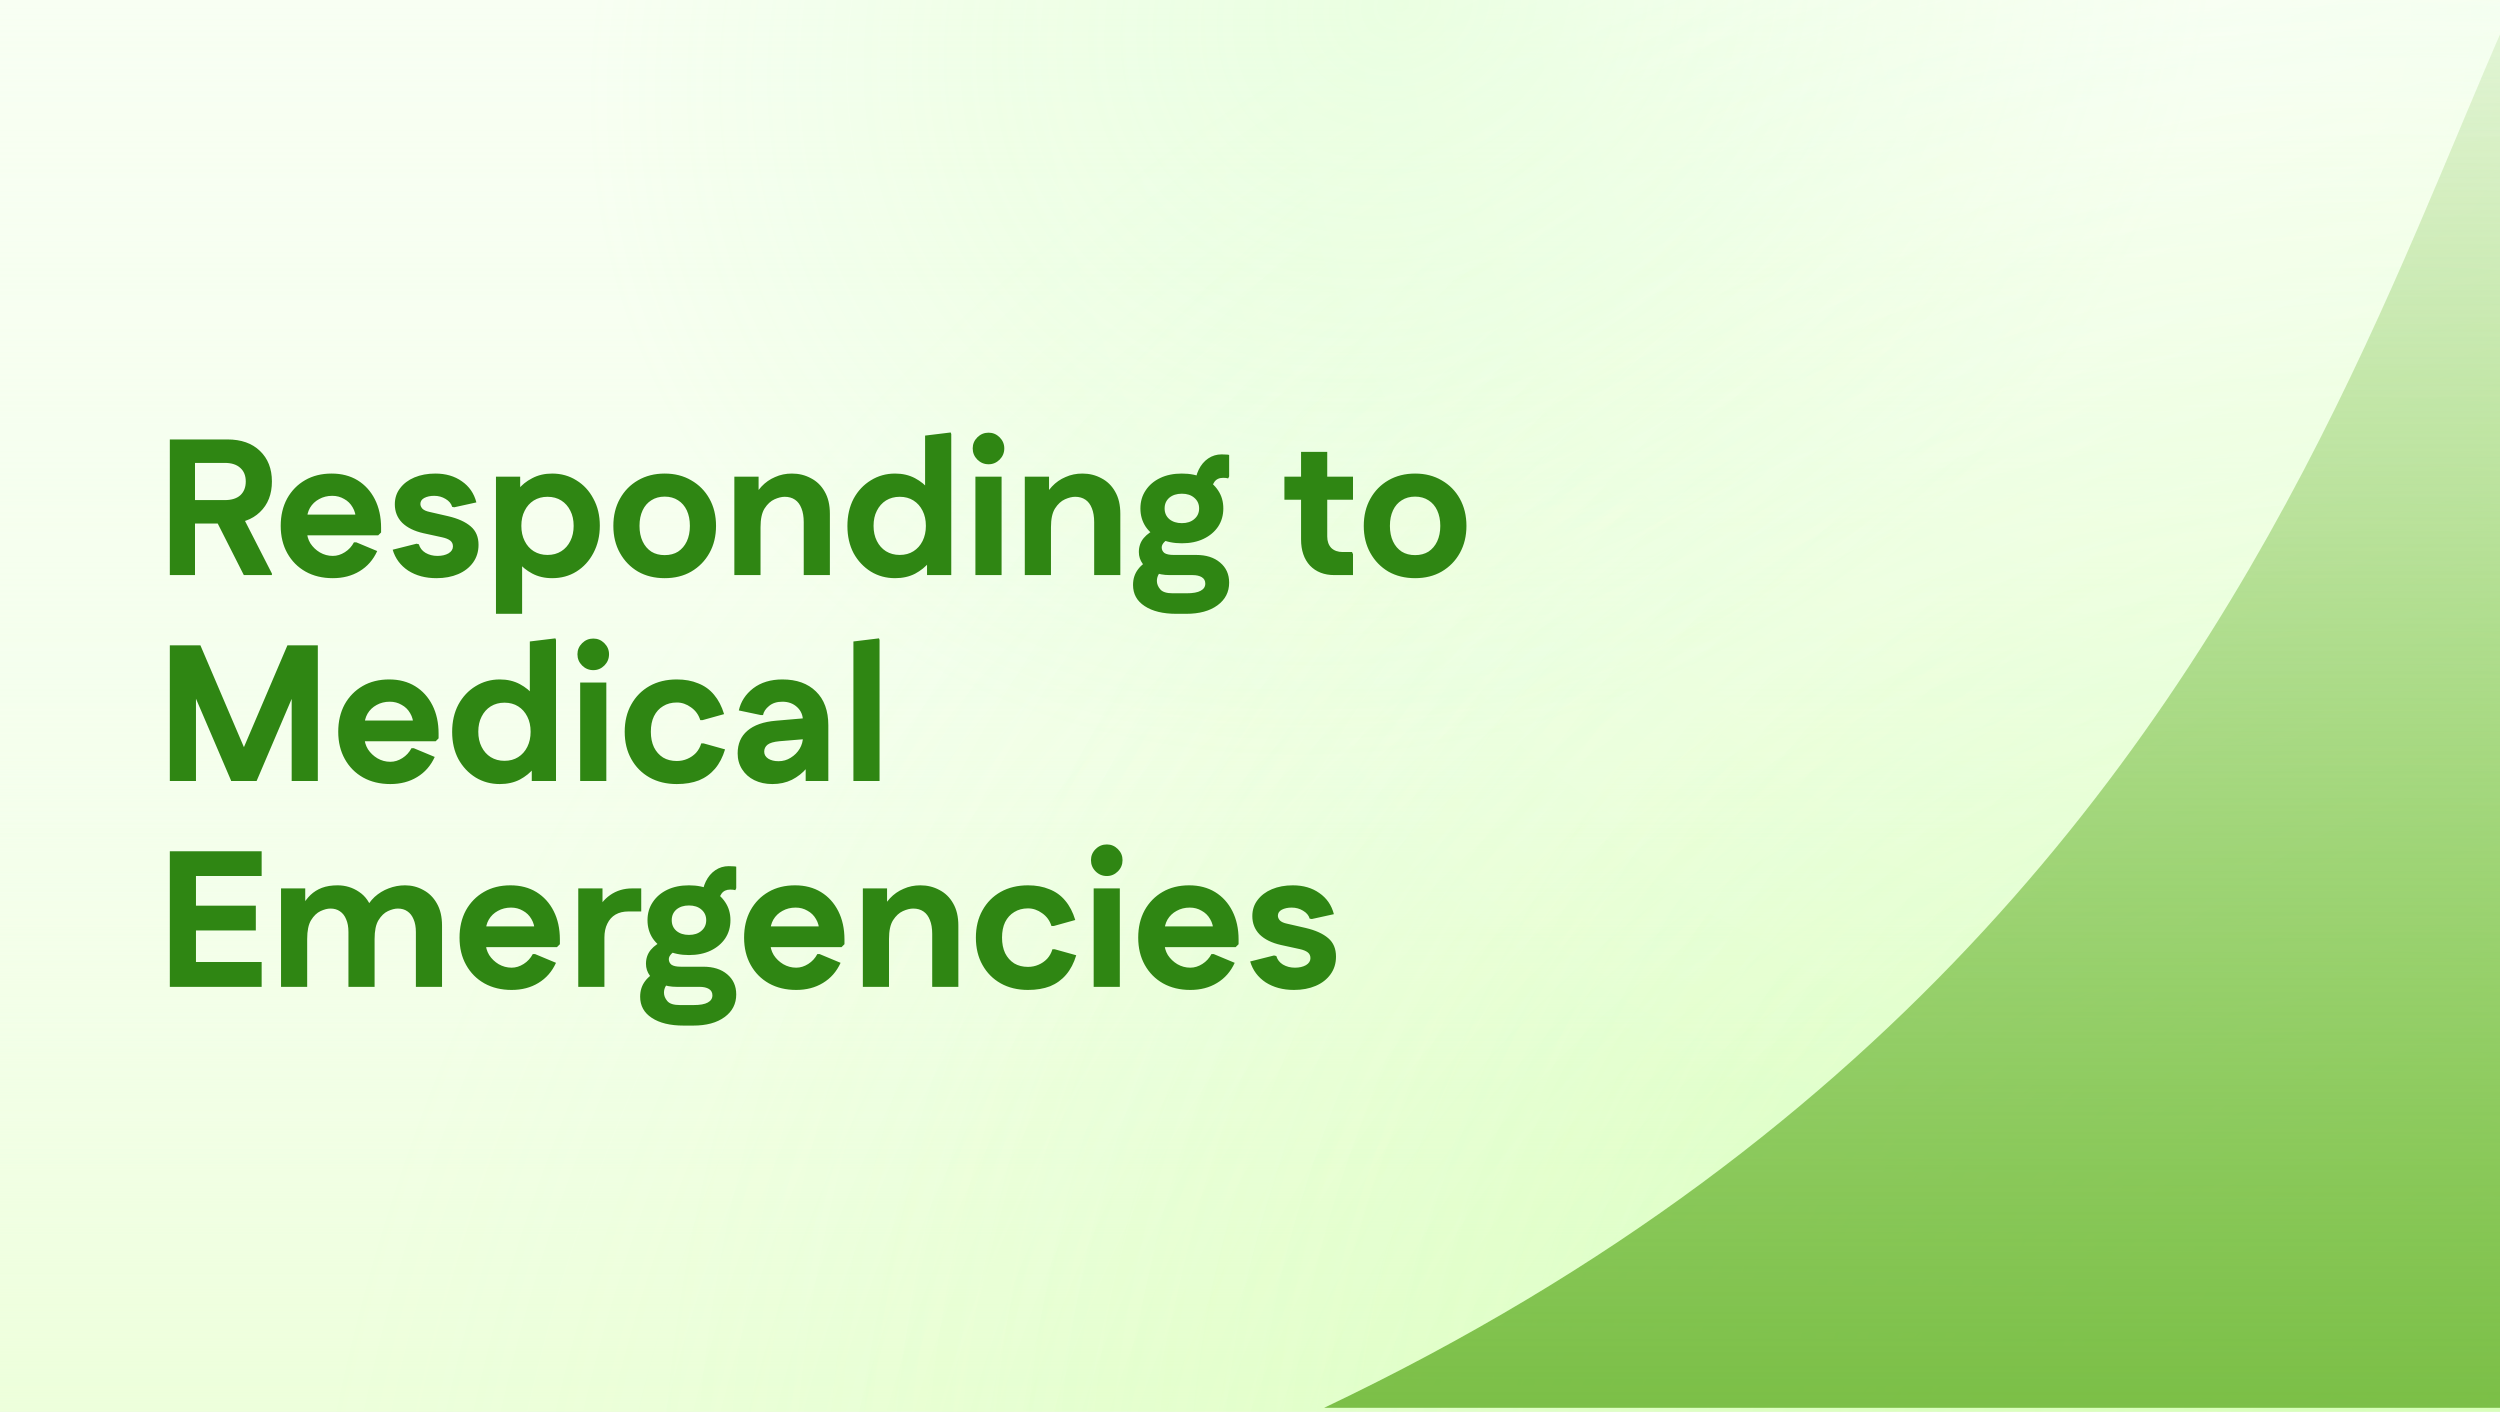
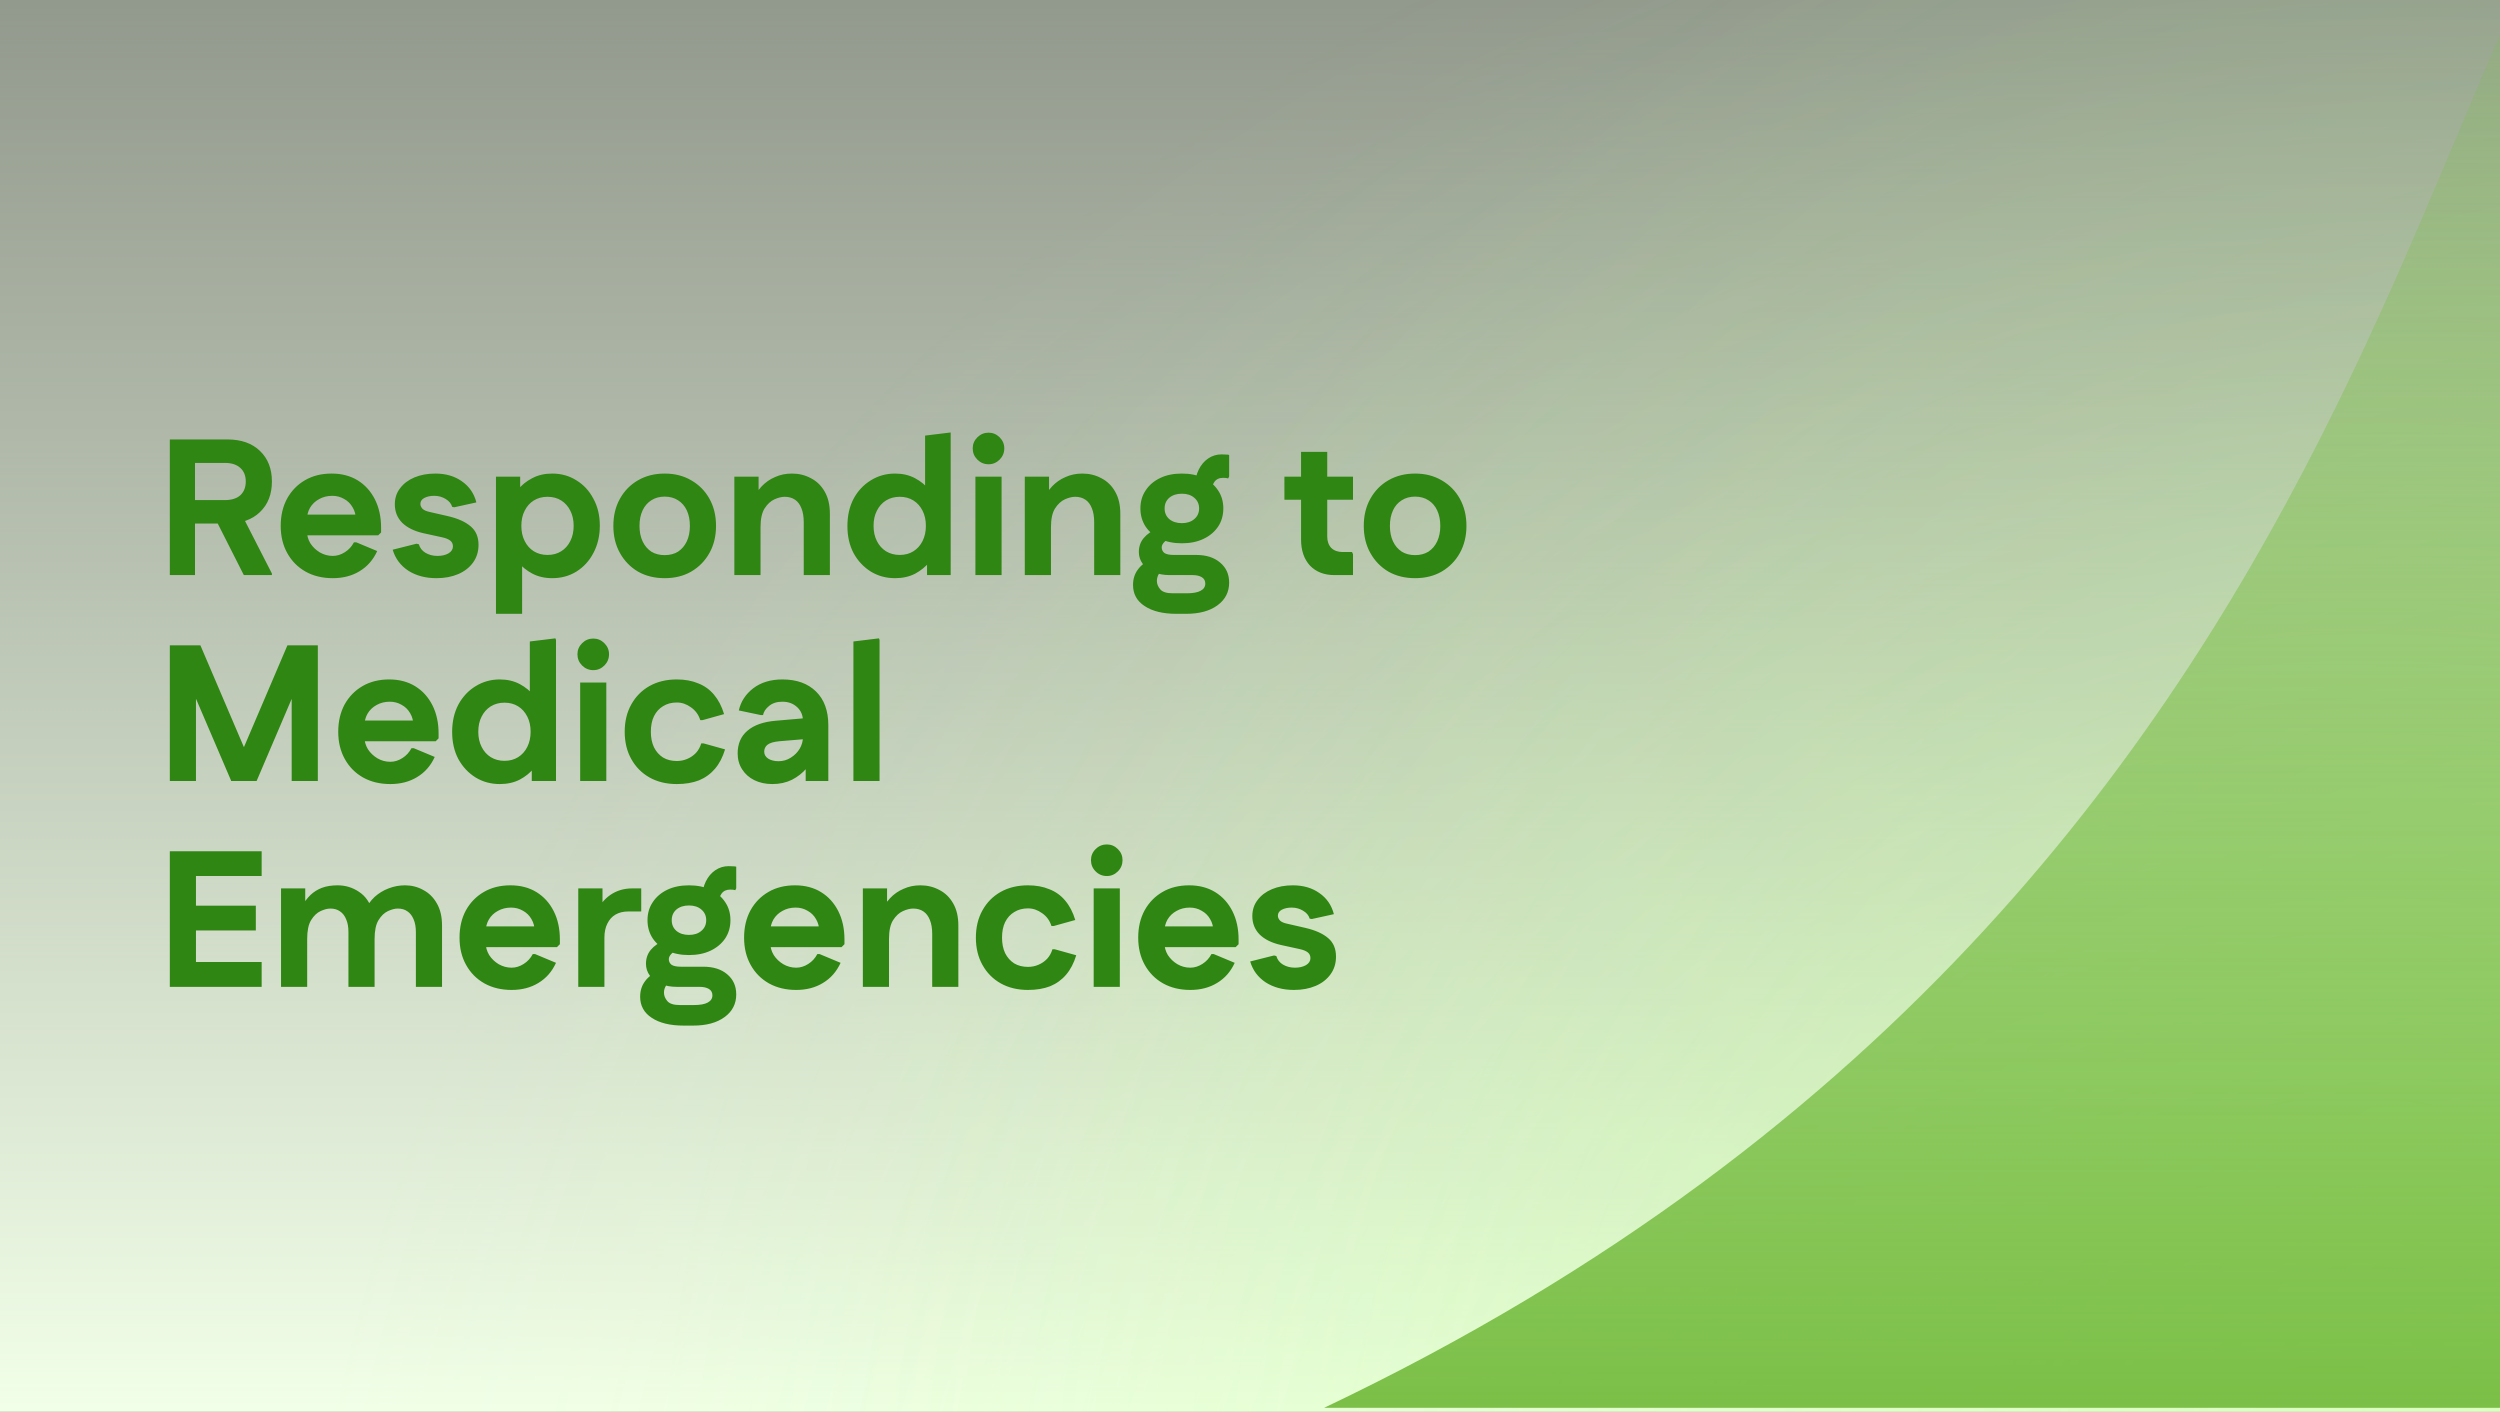
<svg xmlns="http://www.w3.org/2000/svg" width="85" height="48" viewBox="0 0 85 48" fill="none">
  <rect x="0" y="0" width="85" height="48" fill="#333333" stroke="none" />
  <g clip-path="url(#clip0_328_595)">
-     <rect width="85" height="48" fill="white" />
    <rect width="85" height="48" fill="#F2FFE8" fill-opacity="0.5" />
    <rect width="85" height="48" fill="url(#paint0_linear_328_595)" />
-     <rect width="85" height="48" fill="url(#paint1_linear_328_595)" />
    <rect width="85" height="48" fill="url(#paint2_radial_328_595)" fill-opacity="0.2" />
    <rect width="85" height="48" fill="url(#paint3_radial_328_595)" fill-opacity="0.3" />
    <rect width="85" height="48" fill="url(#paint4_radial_328_595)" fill-opacity="0.2" />
-     <rect width="85" height="48" fill="url(#paint5_radial_328_595)" fill-opacity="0.2" />
-     <rect width="85" height="48" fill="url(#paint6_radial_328_595)" fill-opacity="0.4" />
    <path d="M113.264 47.866H113.12C112.364 43.17 110.334 30.471 107.519 20.185C103.1 4.037 98.858 -9.746 92.052 -8.038C81.848 -5.478 84.179 29.241 45.019 47.866H113.12C113.486 50.142 113.553 50.538 113.264 47.866Z" fill="url(#paint7_linear_328_595)" />
-     <path d="M5.774 19.553V14.941H6.63V19.553H5.774ZM6.208 17.8V17.003H7.644C7.873 17.003 8.049 16.948 8.171 16.839C8.294 16.724 8.356 16.569 8.356 16.371H9.245C9.245 16.806 9.109 17.153 8.837 17.412C8.569 17.671 8.2 17.8 7.73 17.8H6.208ZM8.356 16.371C8.356 16.173 8.294 16.02 8.171 15.91C8.049 15.796 7.873 15.739 7.644 15.739H6.208V14.941H7.73C8.2 14.941 8.569 15.071 8.837 15.33C9.109 15.589 9.245 15.936 9.245 16.371H8.356ZM8.29 19.553L7.276 17.55L8.139 17.339L9.245 19.5V19.553H8.29ZM11.316 19.658C10.965 19.658 10.655 19.584 10.388 19.434C10.124 19.285 9.918 19.076 9.768 18.808C9.619 18.541 9.544 18.231 9.544 17.88C9.544 17.528 9.617 17.219 9.762 16.951C9.911 16.683 10.115 16.474 10.374 16.325C10.634 16.175 10.934 16.101 11.277 16.101C11.615 16.101 11.909 16.178 12.16 16.331C12.41 16.485 12.605 16.7 12.746 16.977C12.886 17.254 12.957 17.576 12.957 17.945V18.104L12.858 18.202H9.94V17.497H12.595L12.1 17.675C12.1 17.513 12.063 17.37 11.988 17.247C11.918 17.124 11.822 17.03 11.699 16.964C11.58 16.894 11.446 16.858 11.297 16.858C11.13 16.858 10.98 16.896 10.849 16.97C10.717 17.041 10.614 17.14 10.539 17.267C10.469 17.39 10.434 17.533 10.434 17.695V18.044C10.434 18.198 10.473 18.341 10.552 18.472C10.636 18.6 10.743 18.703 10.875 18.782C11.011 18.861 11.158 18.901 11.316 18.901C11.457 18.901 11.593 18.859 11.725 18.775C11.857 18.692 11.96 18.58 12.034 18.439H12.114L12.825 18.736C12.689 19.035 12.489 19.263 12.226 19.421C11.966 19.579 11.663 19.658 11.316 19.658ZM14.84 19.658C14.467 19.658 14.146 19.573 13.878 19.401C13.615 19.226 13.439 18.988 13.351 18.69L14.162 18.486L14.241 18.505C14.276 18.628 14.35 18.725 14.465 18.795C14.583 18.865 14.719 18.901 14.873 18.901C15.022 18.901 15.148 18.872 15.248 18.815C15.35 18.753 15.4 18.674 15.4 18.578C15.4 18.494 15.369 18.428 15.308 18.38C15.246 18.332 15.154 18.294 15.031 18.268L14.399 18.13C14.087 18.06 13.845 17.941 13.674 17.774C13.507 17.603 13.424 17.394 13.424 17.148C13.424 16.938 13.483 16.755 13.602 16.602C13.72 16.443 13.883 16.32 14.089 16.233C14.3 16.145 14.537 16.101 14.801 16.101C15.156 16.101 15.457 16.189 15.703 16.364C15.953 16.536 16.118 16.775 16.197 17.082L15.446 17.247L15.374 17.234C15.343 17.124 15.268 17.034 15.15 16.964C15.036 16.894 14.906 16.858 14.761 16.858C14.629 16.858 14.517 16.883 14.425 16.931C14.337 16.979 14.293 17.047 14.293 17.135C14.293 17.192 14.318 17.247 14.366 17.3C14.418 17.348 14.498 17.383 14.603 17.405L15.235 17.55C15.573 17.629 15.83 17.746 16.006 17.899C16.182 18.049 16.27 18.257 16.27 18.525C16.27 18.753 16.208 18.953 16.085 19.125C15.962 19.296 15.793 19.428 15.578 19.52C15.363 19.612 15.117 19.658 14.84 19.658ZM18.773 19.658C18.518 19.658 18.292 19.605 18.095 19.5C17.897 19.395 17.735 19.261 17.607 19.098C17.484 18.936 17.398 18.769 17.35 18.598V17.148C17.398 16.977 17.484 16.812 17.607 16.654C17.735 16.492 17.897 16.36 18.095 16.259C18.292 16.154 18.518 16.101 18.773 16.101C19.081 16.101 19.355 16.178 19.597 16.331C19.843 16.481 20.036 16.689 20.176 16.957C20.321 17.221 20.394 17.526 20.394 17.873C20.394 18.22 20.321 18.529 20.176 18.802C20.036 19.07 19.843 19.28 19.597 19.434C19.355 19.584 19.081 19.658 18.773 19.658ZM16.863 20.87V16.206H17.686V17.135L17.489 17.88L17.752 18.624V20.87H16.863ZM18.615 18.868C18.795 18.868 18.951 18.826 19.083 18.742C19.215 18.659 19.318 18.543 19.392 18.393C19.467 18.244 19.504 18.073 19.504 17.88C19.504 17.682 19.467 17.511 19.392 17.366C19.318 17.216 19.215 17.1 19.083 17.017C18.951 16.933 18.795 16.891 18.615 16.891C18.439 16.891 18.284 16.933 18.147 17.017C18.016 17.1 17.912 17.216 17.838 17.366C17.763 17.511 17.726 17.682 17.726 17.88C17.726 18.073 17.763 18.244 17.838 18.393C17.912 18.543 18.016 18.659 18.147 18.742C18.284 18.826 18.439 18.868 18.615 18.868ZM22.599 19.658C22.257 19.658 21.954 19.584 21.691 19.434C21.431 19.28 21.227 19.07 21.078 18.802C20.928 18.534 20.854 18.227 20.854 17.88C20.854 17.533 20.928 17.225 21.078 16.957C21.227 16.689 21.431 16.481 21.691 16.331C21.954 16.178 22.257 16.101 22.599 16.101C22.942 16.101 23.243 16.178 23.502 16.331C23.765 16.481 23.972 16.689 24.121 16.957C24.271 17.225 24.345 17.533 24.345 17.88C24.345 18.227 24.271 18.534 24.121 18.802C23.972 19.07 23.765 19.28 23.502 19.434C23.243 19.584 22.942 19.658 22.599 19.658ZM22.599 18.874C22.775 18.874 22.927 18.835 23.054 18.756C23.181 18.672 23.28 18.556 23.351 18.407C23.421 18.257 23.456 18.081 23.456 17.88C23.456 17.677 23.421 17.502 23.351 17.352C23.28 17.203 23.181 17.089 23.054 17.01C22.927 16.927 22.775 16.885 22.599 16.885C22.424 16.885 22.272 16.927 22.145 17.01C22.018 17.089 21.919 17.203 21.849 17.352C21.778 17.502 21.743 17.677 21.743 17.88C21.743 18.081 21.778 18.257 21.849 18.407C21.919 18.556 22.018 18.672 22.145 18.756C22.272 18.835 22.424 18.874 22.599 18.874ZM24.968 19.553V16.206H25.792V17.003L25.575 17.049C25.654 16.852 25.759 16.683 25.891 16.542C26.023 16.402 26.176 16.294 26.352 16.22C26.527 16.14 26.718 16.101 26.925 16.101C27.162 16.101 27.377 16.154 27.57 16.259C27.768 16.36 27.924 16.512 28.038 16.713C28.157 16.916 28.216 17.168 28.216 17.471V19.553H27.327V17.754C27.327 17.566 27.3 17.407 27.248 17.28C27.199 17.153 27.127 17.056 27.03 16.99C26.934 16.924 26.817 16.891 26.681 16.891C26.576 16.891 26.459 16.92 26.332 16.977C26.205 17.034 26.093 17.137 25.996 17.287C25.904 17.432 25.858 17.645 25.858 17.926V19.553H24.968ZM30.432 19.658C30.129 19.658 29.855 19.584 29.609 19.434C29.363 19.28 29.167 19.072 29.022 18.808C28.882 18.541 28.812 18.233 28.812 17.886C28.812 17.535 28.882 17.225 29.022 16.957C29.167 16.689 29.363 16.481 29.609 16.331C29.855 16.178 30.129 16.101 30.432 16.101C30.687 16.101 30.913 16.154 31.111 16.259C31.308 16.364 31.471 16.498 31.598 16.661C31.726 16.819 31.811 16.986 31.855 17.162V18.611C31.811 18.782 31.726 18.949 31.598 19.111C31.471 19.27 31.308 19.401 31.111 19.507C30.913 19.608 30.687 19.658 30.432 19.658ZM30.59 18.868C30.77 18.868 30.926 18.826 31.058 18.742C31.19 18.659 31.293 18.543 31.368 18.393C31.442 18.244 31.48 18.073 31.48 17.88C31.48 17.682 31.442 17.511 31.368 17.366C31.293 17.216 31.19 17.1 31.058 17.017C30.926 16.933 30.77 16.891 30.59 16.891C30.415 16.891 30.259 16.933 30.122 17.017C29.991 17.1 29.888 17.216 29.813 17.366C29.738 17.511 29.701 17.682 29.701 17.88C29.701 18.073 29.738 18.244 29.813 18.393C29.888 18.543 29.991 18.659 30.122 18.742C30.259 18.826 30.415 18.868 30.59 18.868ZM31.519 19.553V18.624L31.717 17.88L31.453 17.135V14.81L32.323 14.704L32.343 14.757V19.553H31.519ZM33.164 19.553V16.206H34.054V19.553H33.164ZM33.612 15.785C33.463 15.785 33.336 15.732 33.23 15.627C33.125 15.521 33.072 15.394 33.072 15.245C33.072 15.1 33.125 14.974 33.23 14.869C33.336 14.764 33.463 14.711 33.612 14.711C33.757 14.711 33.882 14.764 33.988 14.869C34.093 14.974 34.146 15.1 34.146 15.245C34.146 15.394 34.093 15.521 33.988 15.627C33.882 15.732 33.757 15.785 33.612 15.785ZM34.843 19.553V16.206H35.667V17.003L35.449 17.049C35.528 16.852 35.634 16.683 35.766 16.542C35.897 16.402 36.051 16.294 36.227 16.22C36.402 16.14 36.593 16.101 36.8 16.101C37.037 16.101 37.252 16.154 37.445 16.259C37.643 16.36 37.799 16.512 37.913 16.713C38.032 16.916 38.091 17.168 38.091 17.471V19.553H37.202V17.754C37.202 17.566 37.175 17.407 37.123 17.28C37.074 17.153 37.002 17.056 36.905 16.99C36.809 16.924 36.692 16.891 36.556 16.891C36.451 16.891 36.334 16.92 36.207 16.977C36.08 17.034 35.968 17.137 35.871 17.287C35.779 17.432 35.733 17.645 35.733 17.926V19.553H34.843ZM39.999 20.87C39.542 20.87 39.182 20.782 38.919 20.607C38.655 20.436 38.523 20.196 38.523 19.889C38.523 19.682 38.58 19.504 38.695 19.355C38.809 19.201 38.973 19.083 39.189 18.999L39.617 19.335C39.529 19.37 39.459 19.428 39.406 19.507C39.358 19.581 39.334 19.663 39.334 19.75C39.334 19.851 39.371 19.946 39.446 20.034C39.52 20.126 39.663 20.172 39.874 20.172H40.341C40.561 20.172 40.721 20.143 40.822 20.086C40.928 20.029 40.98 19.948 40.98 19.843C40.98 19.746 40.941 19.674 40.862 19.625C40.783 19.577 40.677 19.553 40.546 19.553H39.768C39.566 19.553 39.386 19.52 39.228 19.454C39.07 19.384 38.945 19.289 38.853 19.171C38.765 19.052 38.721 18.918 38.721 18.769C38.721 18.584 38.776 18.426 38.886 18.294C39 18.158 39.158 18.049 39.36 17.965L39.834 18.328C39.733 18.328 39.652 18.36 39.59 18.426C39.529 18.488 39.498 18.549 39.498 18.611C39.498 18.69 39.529 18.753 39.59 18.802C39.656 18.846 39.762 18.868 39.907 18.868H40.671C41.009 18.868 41.279 18.953 41.481 19.125C41.688 19.296 41.791 19.524 41.791 19.81C41.791 20.13 41.659 20.387 41.395 20.58C41.132 20.774 40.776 20.87 40.328 20.87H39.999ZM40.183 18.472C39.902 18.472 39.656 18.422 39.446 18.321C39.235 18.22 39.07 18.081 38.952 17.906C38.833 17.726 38.774 17.519 38.774 17.287C38.774 17.054 38.833 16.85 38.952 16.674C39.07 16.494 39.235 16.353 39.446 16.252C39.656 16.151 39.902 16.101 40.183 16.101C40.464 16.101 40.71 16.151 40.921 16.252C41.132 16.353 41.297 16.494 41.415 16.674C41.534 16.85 41.593 17.054 41.593 17.287C41.593 17.519 41.534 17.726 41.415 17.906C41.297 18.081 41.132 18.22 40.921 18.321C40.71 18.422 40.464 18.472 40.183 18.472ZM40.183 17.787C40.359 17.787 40.499 17.741 40.605 17.649C40.715 17.557 40.77 17.436 40.77 17.287C40.77 17.137 40.715 17.017 40.605 16.924C40.499 16.832 40.359 16.786 40.183 16.786C40.008 16.786 39.865 16.832 39.755 16.924C39.65 17.017 39.597 17.137 39.597 17.287C39.597 17.436 39.65 17.557 39.755 17.649C39.865 17.741 40.008 17.787 40.183 17.787ZM41.191 16.74L40.638 16.509C40.638 16.307 40.677 16.127 40.756 15.969C40.836 15.807 40.943 15.679 41.079 15.587C41.215 15.495 41.367 15.449 41.534 15.449C41.595 15.449 41.648 15.451 41.692 15.455C41.74 15.455 41.773 15.46 41.791 15.469V16.2L41.758 16.266C41.714 16.252 41.657 16.246 41.587 16.246C41.455 16.246 41.356 16.292 41.29 16.384C41.224 16.476 41.191 16.595 41.191 16.74ZM45.369 19.553C45.022 19.553 44.746 19.445 44.539 19.23C44.337 19.01 44.236 18.714 44.236 18.341V15.363H45.126V18.242C45.126 18.404 45.172 18.534 45.264 18.631C45.361 18.723 45.49 18.769 45.653 18.769H45.969L46.002 18.841V19.553H45.369ZM43.67 16.99V16.206H46.002V16.99H43.67ZM48.113 19.658C47.771 19.658 47.468 19.584 47.204 19.434C46.945 19.28 46.741 19.07 46.592 18.802C46.442 18.534 46.368 18.227 46.368 17.88C46.368 17.533 46.442 17.225 46.592 16.957C46.741 16.689 46.945 16.481 47.204 16.331C47.468 16.178 47.771 16.101 48.113 16.101C48.456 16.101 48.757 16.178 49.016 16.331C49.279 16.481 49.486 16.689 49.635 16.957C49.784 17.225 49.859 17.533 49.859 17.88C49.859 18.227 49.784 18.534 49.635 18.802C49.486 19.07 49.279 19.28 49.016 19.434C48.757 19.584 48.456 19.658 48.113 19.658ZM48.113 18.874C48.289 18.874 48.44 18.835 48.568 18.756C48.695 18.672 48.794 18.556 48.864 18.407C48.934 18.257 48.97 18.081 48.97 17.88C48.97 17.677 48.934 17.502 48.864 17.352C48.794 17.203 48.695 17.089 48.568 17.01C48.44 16.927 48.289 16.885 48.113 16.885C47.938 16.885 47.786 16.927 47.659 17.01C47.531 17.089 47.432 17.203 47.362 17.352C47.292 17.502 47.257 17.677 47.257 17.88C47.257 18.081 47.292 18.257 47.362 18.407C47.432 18.556 47.531 18.672 47.659 18.756C47.786 18.835 47.938 18.874 48.113 18.874ZM7.855 26.553L7.862 26.414L9.772 21.942H10.635V22.08L8.725 26.553H7.855ZM5.774 26.553V21.942H6.663V26.553H5.774ZM7.862 26.553L5.945 22.08V21.942H6.814L8.725 26.414V26.553H7.862ZM9.917 26.553V21.942H10.806V26.553H9.917ZM13.272 26.658C12.921 26.658 12.611 26.584 12.343 26.434C12.08 26.285 11.873 26.076 11.724 25.808C11.575 25.541 11.5 25.231 11.5 24.88C11.5 24.528 11.573 24.219 11.717 23.951C11.867 23.683 12.071 23.474 12.33 23.325C12.589 23.175 12.89 23.101 13.233 23.101C13.571 23.101 13.865 23.178 14.115 23.331C14.366 23.485 14.561 23.7 14.702 23.977C14.842 24.254 14.912 24.576 14.912 24.945V25.104L14.814 25.202H11.895V24.497H14.55L14.056 24.675C14.056 24.513 14.019 24.37 13.944 24.247C13.874 24.124 13.777 24.03 13.654 23.964C13.536 23.894 13.402 23.858 13.252 23.858C13.085 23.858 12.936 23.896 12.804 23.97C12.673 24.041 12.569 24.14 12.495 24.267C12.425 24.39 12.389 24.533 12.389 24.695V25.044C12.389 25.198 12.429 25.341 12.508 25.472C12.591 25.6 12.699 25.703 12.831 25.782C12.967 25.861 13.114 25.901 13.272 25.901C13.413 25.901 13.549 25.859 13.681 25.775C13.812 25.692 13.915 25.58 13.99 25.439H14.069L14.781 25.736C14.645 26.035 14.445 26.263 14.181 26.421C13.922 26.579 13.619 26.658 13.272 26.658ZM16.993 26.658C16.69 26.658 16.416 26.584 16.17 26.434C15.924 26.28 15.729 26.072 15.584 25.808C15.443 25.541 15.373 25.233 15.373 24.886C15.373 24.535 15.443 24.225 15.584 23.957C15.729 23.689 15.924 23.481 16.17 23.331C16.416 23.178 16.69 23.101 16.993 23.101C17.248 23.101 17.474 23.154 17.672 23.259C17.869 23.364 18.032 23.498 18.159 23.661C18.287 23.819 18.372 23.986 18.416 24.162V25.611C18.372 25.782 18.287 25.949 18.159 26.111C18.032 26.27 17.869 26.401 17.672 26.507C17.474 26.608 17.248 26.658 16.993 26.658ZM17.151 25.868C17.331 25.868 17.487 25.826 17.619 25.742C17.751 25.659 17.854 25.543 17.929 25.393C18.003 25.244 18.041 25.073 18.041 24.88C18.041 24.682 18.003 24.511 17.929 24.366C17.854 24.216 17.751 24.1 17.619 24.017C17.487 23.933 17.331 23.891 17.151 23.891C16.976 23.891 16.82 23.933 16.684 24.017C16.552 24.1 16.449 24.216 16.374 24.366C16.299 24.511 16.262 24.682 16.262 24.88C16.262 25.073 16.299 25.244 16.374 25.393C16.449 25.543 16.552 25.659 16.684 25.742C16.82 25.826 16.976 25.868 17.151 25.868ZM18.08 26.553V25.624L18.278 24.88L18.014 24.135V21.81L18.884 21.704L18.904 21.757V26.553H18.08ZM19.726 26.553V23.206H20.615V26.553H19.726ZM20.173 22.785C20.024 22.785 19.897 22.732 19.791 22.627C19.686 22.521 19.633 22.394 19.633 22.244C19.633 22.1 19.686 21.974 19.791 21.869C19.897 21.764 20.024 21.711 20.173 21.711C20.318 21.711 20.444 21.764 20.549 21.869C20.654 21.974 20.707 22.1 20.707 22.244C20.707 22.394 20.654 22.521 20.549 22.627C20.444 22.732 20.318 22.785 20.173 22.785ZM23.012 26.658C22.66 26.658 22.351 26.584 22.083 26.434C21.82 26.285 21.613 26.076 21.464 25.808C21.314 25.541 21.24 25.231 21.24 24.88C21.24 24.528 21.314 24.219 21.464 23.951C21.613 23.683 21.82 23.474 22.083 23.325C22.351 23.175 22.66 23.101 23.012 23.101C23.284 23.101 23.526 23.145 23.736 23.233C23.952 23.316 24.132 23.446 24.277 23.621C24.426 23.797 24.54 24.017 24.619 24.28L23.888 24.484H23.809C23.752 24.3 23.646 24.155 23.493 24.049C23.343 23.94 23.183 23.885 23.012 23.885C22.832 23.885 22.676 23.927 22.544 24.01C22.412 24.089 22.309 24.203 22.235 24.352C22.164 24.497 22.129 24.673 22.129 24.88C22.129 25.081 22.164 25.257 22.235 25.407C22.309 25.556 22.412 25.672 22.544 25.756C22.676 25.835 22.832 25.874 23.012 25.874C23.139 25.874 23.258 25.85 23.368 25.802C23.482 25.753 23.581 25.685 23.664 25.598C23.747 25.505 23.807 25.398 23.842 25.275H23.921L24.652 25.479C24.573 25.742 24.459 25.962 24.31 26.138C24.16 26.313 23.978 26.445 23.763 26.533C23.548 26.616 23.297 26.658 23.012 26.658ZM26.26 26.658C26.031 26.658 25.827 26.614 25.647 26.526C25.471 26.439 25.333 26.316 25.232 26.157C25.131 25.999 25.08 25.819 25.08 25.617C25.08 25.292 25.19 25.035 25.41 24.847C25.634 24.653 25.959 24.539 26.385 24.504L27.683 24.392V25.104L26.497 25.202C26.308 25.22 26.174 25.259 26.095 25.321C26.02 25.382 25.983 25.461 25.983 25.558C25.983 25.655 26.029 25.734 26.121 25.795C26.213 25.852 26.33 25.881 26.47 25.881C26.624 25.881 26.762 25.841 26.885 25.762C27.013 25.683 27.114 25.582 27.188 25.459C27.263 25.332 27.3 25.198 27.3 25.057V24.511C27.3 24.322 27.235 24.166 27.103 24.043C26.971 23.92 26.804 23.858 26.602 23.858C26.413 23.858 26.262 23.907 26.148 24.003C26.033 24.096 25.965 24.199 25.943 24.313H25.871L25.12 24.155C25.186 23.856 25.348 23.606 25.607 23.404C25.871 23.202 26.203 23.101 26.602 23.101C27.085 23.101 27.465 23.237 27.742 23.509C28.023 23.782 28.163 24.166 28.163 24.662V26.553H27.393V25.578H27.715C27.663 25.771 27.566 25.951 27.426 26.118C27.289 26.28 27.122 26.412 26.925 26.513C26.727 26.61 26.506 26.658 26.26 26.658ZM29.016 26.553V21.81L29.885 21.704L29.905 21.757V26.553H29.016ZM5.774 33.553V28.942H6.663V33.553H5.774ZM6.228 33.553V32.709H8.896V33.553H6.228ZM6.228 31.636V30.793H8.698V31.636H6.228ZM6.228 29.785V28.942H8.896V29.785H6.228ZM9.555 33.553V30.206H10.378V30.944L10.266 30.819C10.35 30.665 10.446 30.536 10.556 30.43C10.666 30.325 10.795 30.244 10.945 30.186C11.098 30.129 11.276 30.101 11.478 30.101C11.746 30.101 11.99 30.175 12.21 30.325C12.429 30.47 12.581 30.689 12.664 30.984L12.407 30.964C12.491 30.779 12.6 30.623 12.736 30.496C12.877 30.369 13.035 30.272 13.211 30.206C13.391 30.136 13.578 30.101 13.771 30.101C13.995 30.101 14.201 30.154 14.39 30.259C14.583 30.36 14.737 30.512 14.851 30.713C14.97 30.916 15.029 31.168 15.029 31.471V33.553H14.14V31.689C14.14 31.517 14.113 31.372 14.061 31.254C14.012 31.135 13.942 31.045 13.85 30.984C13.762 30.922 13.654 30.891 13.527 30.891C13.426 30.891 13.314 30.92 13.191 30.977C13.068 31.034 12.96 31.137 12.868 31.287C12.78 31.432 12.736 31.645 12.736 31.926V33.553H11.847V31.689C11.847 31.517 11.821 31.372 11.768 31.254C11.72 31.135 11.65 31.045 11.557 30.984C11.47 30.922 11.362 30.891 11.235 30.891C11.134 30.891 11.022 30.92 10.899 30.977C10.776 31.034 10.668 31.137 10.576 31.287C10.488 31.432 10.444 31.645 10.444 31.926V33.553H9.555ZM17.396 33.658C17.044 33.658 16.735 33.584 16.467 33.434C16.203 33.285 15.997 33.076 15.848 32.808C15.698 32.541 15.624 32.231 15.624 31.88C15.624 31.528 15.696 31.219 15.841 30.951C15.99 30.683 16.195 30.474 16.454 30.325C16.713 30.175 17.014 30.101 17.356 30.101C17.694 30.101 17.989 30.178 18.239 30.331C18.489 30.485 18.685 30.7 18.825 30.977C18.966 31.254 19.036 31.576 19.036 31.945V32.103L18.937 32.202H16.019V31.497H18.674L18.18 31.675C18.18 31.513 18.142 31.37 18.068 31.247C17.997 31.124 17.901 31.03 17.778 30.964C17.659 30.894 17.525 30.858 17.376 30.858C17.209 30.858 17.06 30.896 16.928 30.97C16.796 31.041 16.693 31.14 16.619 31.267C16.548 31.39 16.513 31.533 16.513 31.695V32.044C16.513 32.198 16.553 32.341 16.632 32.472C16.715 32.6 16.823 32.703 16.954 32.782C17.091 32.861 17.238 32.901 17.396 32.901C17.536 32.901 17.672 32.859 17.804 32.775C17.936 32.692 18.039 32.58 18.114 32.439H18.193L18.904 32.736C18.768 33.035 18.568 33.263 18.305 33.421C18.046 33.579 17.743 33.658 17.396 33.658ZM19.661 33.553V30.206H20.485V31.003L20.267 31.049C20.373 30.786 20.533 30.58 20.748 30.43C20.963 30.281 21.211 30.206 21.492 30.206H21.802V30.99H21.361C21.194 30.99 21.049 31.025 20.926 31.096C20.807 31.166 20.715 31.269 20.649 31.405C20.583 31.537 20.55 31.695 20.55 31.88V33.553H19.661ZM23.241 34.87C22.784 34.87 22.424 34.782 22.16 34.607C21.897 34.435 21.765 34.196 21.765 33.889C21.765 33.682 21.822 33.504 21.936 33.355C22.05 33.201 22.215 33.083 22.43 32.999L22.859 33.335C22.771 33.37 22.701 33.428 22.648 33.507C22.599 33.581 22.575 33.663 22.575 33.75C22.575 33.851 22.613 33.946 22.687 34.034C22.762 34.126 22.905 34.172 23.116 34.172H23.583C23.803 34.172 23.963 34.143 24.064 34.086C24.169 34.029 24.222 33.948 24.222 33.843C24.222 33.746 24.183 33.673 24.104 33.625C24.025 33.577 23.919 33.553 23.787 33.553H23.01C22.808 33.553 22.628 33.52 22.47 33.454C22.312 33.384 22.187 33.289 22.094 33.171C22.007 33.052 21.963 32.918 21.963 32.769C21.963 32.584 22.018 32.426 22.127 32.294C22.241 32.158 22.4 32.049 22.602 31.965L23.076 32.328C22.975 32.328 22.894 32.36 22.832 32.426C22.771 32.488 22.74 32.549 22.74 32.611C22.74 32.69 22.771 32.754 22.832 32.802C22.898 32.846 23.003 32.868 23.148 32.868H23.913C24.251 32.868 24.521 32.953 24.723 33.124C24.929 33.296 25.032 33.524 25.032 33.81C25.032 34.13 24.901 34.387 24.637 34.58C24.374 34.774 24.018 34.87 23.57 34.87H23.241ZM23.425 32.472C23.144 32.472 22.898 32.422 22.687 32.321C22.477 32.22 22.312 32.081 22.193 31.906C22.075 31.726 22.015 31.519 22.015 31.287C22.015 31.054 22.075 30.85 22.193 30.674C22.312 30.494 22.477 30.353 22.687 30.252C22.898 30.151 23.144 30.101 23.425 30.101C23.706 30.101 23.952 30.151 24.163 30.252C24.374 30.353 24.538 30.494 24.657 30.674C24.776 30.85 24.835 31.054 24.835 31.287C24.835 31.519 24.776 31.726 24.657 31.906C24.538 32.081 24.374 32.22 24.163 32.321C23.952 32.422 23.706 32.472 23.425 32.472ZM23.425 31.787C23.601 31.787 23.741 31.741 23.847 31.649C23.956 31.557 24.011 31.436 24.011 31.287C24.011 31.137 23.956 31.017 23.847 30.924C23.741 30.832 23.601 30.786 23.425 30.786C23.249 30.786 23.107 30.832 22.997 30.924C22.892 31.017 22.839 31.137 22.839 31.287C22.839 31.436 22.892 31.557 22.997 31.649C23.107 31.741 23.249 31.787 23.425 31.787ZM24.433 30.74L23.88 30.509C23.88 30.307 23.919 30.127 23.998 29.969C24.077 29.807 24.185 29.679 24.321 29.587C24.457 29.495 24.609 29.449 24.776 29.449C24.837 29.449 24.89 29.451 24.934 29.455C24.982 29.455 25.015 29.46 25.032 29.468V30.2L25 30.266C24.956 30.252 24.898 30.246 24.828 30.246C24.697 30.246 24.598 30.292 24.532 30.384C24.466 30.476 24.433 30.595 24.433 30.74ZM27.071 33.658C26.72 33.658 26.41 33.584 26.142 33.434C25.879 33.285 25.672 33.076 25.523 32.808C25.374 32.541 25.299 32.231 25.299 31.88C25.299 31.528 25.372 31.219 25.517 30.951C25.666 30.683 25.87 30.474 26.129 30.325C26.388 30.175 26.689 30.101 27.032 30.101C27.37 30.101 27.664 30.178 27.914 30.331C28.165 30.485 28.36 30.7 28.501 30.977C28.641 31.254 28.712 31.576 28.712 31.945V32.103L28.613 32.202H25.694V31.497H28.349L27.855 31.675C27.855 31.513 27.818 31.37 27.743 31.247C27.673 31.124 27.576 31.03 27.453 30.964C27.335 30.894 27.201 30.858 27.051 30.858C26.884 30.858 26.735 30.896 26.604 30.97C26.472 31.041 26.369 31.14 26.294 31.267C26.224 31.39 26.188 31.533 26.188 31.695V32.044C26.188 32.198 26.228 32.341 26.307 32.472C26.39 32.6 26.498 32.703 26.63 32.782C26.766 32.861 26.913 32.901 27.071 32.901C27.212 32.901 27.348 32.859 27.48 32.775C27.611 32.692 27.715 32.58 27.789 32.439H27.868L28.58 32.736C28.444 33.035 28.244 33.263 27.98 33.421C27.721 33.579 27.418 33.658 27.071 33.658ZM29.337 33.553V30.206H30.16V31.003L29.943 31.049C30.022 30.852 30.127 30.683 30.259 30.542C30.39 30.402 30.544 30.294 30.72 30.22C30.896 30.14 31.087 30.101 31.293 30.101C31.53 30.101 31.745 30.154 31.939 30.259C32.136 30.36 32.292 30.512 32.406 30.713C32.525 30.916 32.584 31.168 32.584 31.471V33.553H31.695V31.754C31.695 31.566 31.669 31.407 31.616 31.28C31.567 31.153 31.495 31.056 31.398 30.99C31.302 30.924 31.185 30.891 31.049 30.891C30.944 30.891 30.828 30.92 30.7 30.977C30.573 31.034 30.461 31.137 30.364 31.287C30.272 31.432 30.226 31.645 30.226 31.926V33.553H29.337ZM34.952 33.658C34.6 33.658 34.291 33.584 34.023 33.434C33.759 33.285 33.553 33.076 33.404 32.808C33.254 32.541 33.18 32.231 33.18 31.88C33.18 31.528 33.254 31.219 33.404 30.951C33.553 30.683 33.759 30.474 34.023 30.325C34.291 30.175 34.6 30.101 34.952 30.101C35.224 30.101 35.465 30.145 35.676 30.233C35.892 30.316 36.072 30.446 36.217 30.621C36.366 30.797 36.48 31.017 36.559 31.28L35.828 31.484H35.749C35.692 31.3 35.586 31.155 35.433 31.049C35.283 30.94 35.123 30.885 34.952 30.885C34.772 30.885 34.616 30.927 34.484 31.01C34.352 31.089 34.249 31.203 34.174 31.352C34.104 31.497 34.069 31.673 34.069 31.88C34.069 32.081 34.104 32.257 34.174 32.407C34.249 32.556 34.352 32.672 34.484 32.756C34.616 32.835 34.772 32.874 34.952 32.874C35.079 32.874 35.198 32.85 35.307 32.802C35.422 32.754 35.52 32.685 35.604 32.597C35.687 32.505 35.747 32.398 35.782 32.275H35.861L36.592 32.479C36.513 32.742 36.399 32.962 36.249 33.138C36.1 33.313 35.918 33.445 35.703 33.533C35.487 33.616 35.237 33.658 34.952 33.658ZM37.185 33.553V30.206H38.074V33.553H37.185ZM37.633 29.785C37.484 29.785 37.356 29.732 37.251 29.627C37.145 29.521 37.093 29.394 37.093 29.244C37.093 29.1 37.145 28.974 37.251 28.869C37.356 28.764 37.484 28.711 37.633 28.711C37.778 28.711 37.903 28.764 38.008 28.869C38.114 28.974 38.166 29.1 38.166 29.244C38.166 29.394 38.114 29.521 38.008 29.627C37.903 29.732 37.778 29.785 37.633 29.785ZM40.471 33.658C40.12 33.658 39.81 33.584 39.542 33.434C39.279 33.285 39.073 33.076 38.923 32.808C38.774 32.541 38.699 32.231 38.699 31.88C38.699 31.528 38.772 31.219 38.917 30.951C39.066 30.683 39.27 30.474 39.529 30.325C39.788 30.175 40.089 30.101 40.432 30.101C40.77 30.101 41.064 30.178 41.315 30.331C41.565 30.485 41.76 30.7 41.901 30.977C42.041 31.254 42.112 31.576 42.112 31.945V32.103L42.013 32.202H39.094V31.497H41.749L41.255 31.675C41.255 31.513 41.218 31.37 41.143 31.247C41.073 31.124 40.976 31.03 40.853 30.964C40.735 30.894 40.601 30.858 40.452 30.858C40.285 30.858 40.135 30.896 40.004 30.97C39.872 31.041 39.769 31.14 39.694 31.267C39.624 31.39 39.589 31.533 39.589 31.695V32.044C39.589 32.198 39.628 32.341 39.707 32.472C39.791 32.6 39.898 32.703 40.03 32.782C40.166 32.861 40.313 32.901 40.471 32.901C40.612 32.901 40.748 32.859 40.88 32.775C41.011 32.692 41.115 32.58 41.189 32.439H41.268L41.98 32.736C41.844 33.035 41.644 33.263 41.38 33.421C41.121 33.579 40.818 33.658 40.471 33.658ZM43.995 33.658C43.622 33.658 43.301 33.572 43.033 33.401C42.77 33.226 42.594 32.988 42.506 32.69L43.316 32.486L43.395 32.505C43.431 32.628 43.505 32.725 43.619 32.795C43.738 32.865 43.874 32.901 44.028 32.901C44.177 32.901 44.302 32.872 44.403 32.815C44.504 32.754 44.555 32.674 44.555 32.578C44.555 32.494 44.524 32.428 44.463 32.38C44.401 32.332 44.309 32.294 44.186 32.268L43.554 32.13C43.242 32.06 43 31.941 42.829 31.774C42.662 31.603 42.579 31.394 42.579 31.148C42.579 30.938 42.638 30.755 42.757 30.602C42.875 30.443 43.038 30.32 43.244 30.233C43.455 30.145 43.692 30.101 43.955 30.101C44.311 30.101 44.612 30.189 44.858 30.364C45.108 30.536 45.273 30.775 45.352 31.082L44.601 31.247L44.529 31.234C44.498 31.124 44.423 31.034 44.304 30.964C44.19 30.894 44.061 30.858 43.916 30.858C43.784 30.858 43.672 30.883 43.58 30.931C43.492 30.979 43.448 31.047 43.448 31.135C43.448 31.192 43.472 31.247 43.521 31.3C43.573 31.348 43.652 31.383 43.758 31.405L44.39 31.55C44.728 31.629 44.985 31.746 45.161 31.899C45.337 32.049 45.424 32.257 45.424 32.525C45.424 32.754 45.363 32.953 45.24 33.124C45.117 33.296 44.948 33.428 44.733 33.52C44.517 33.612 44.272 33.658 43.995 33.658Z" fill="#2F8613" />
+     <path d="M5.774 19.553V14.941H6.63V19.553H5.774ZM6.208 17.8V17.003H7.644C7.873 17.003 8.049 16.948 8.171 16.839C8.294 16.724 8.356 16.569 8.356 16.371H9.245C9.245 16.806 9.109 17.153 8.837 17.412C8.569 17.671 8.2 17.8 7.73 17.8H6.208ZM8.356 16.371C8.356 16.173 8.294 16.02 8.171 15.91C8.049 15.796 7.873 15.739 7.644 15.739H6.208V14.941H7.73C8.2 14.941 8.569 15.071 8.837 15.33C9.109 15.589 9.245 15.936 9.245 16.371H8.356ZM8.29 19.553L7.276 17.55L8.139 17.339L9.245 19.5V19.553H8.29ZM11.316 19.658C10.965 19.658 10.655 19.584 10.388 19.434C10.124 19.285 9.918 19.076 9.768 18.808C9.619 18.541 9.544 18.231 9.544 17.88C9.544 17.528 9.617 17.219 9.762 16.951C9.911 16.683 10.115 16.474 10.374 16.325C10.634 16.175 10.934 16.101 11.277 16.101C11.615 16.101 11.909 16.178 12.16 16.331C12.41 16.485 12.605 16.7 12.746 16.977C12.886 17.254 12.957 17.576 12.957 17.945V18.104L12.858 18.202H9.94V17.497H12.595L12.1 17.675C12.1 17.513 12.063 17.37 11.988 17.247C11.918 17.124 11.822 17.03 11.699 16.964C11.58 16.894 11.446 16.858 11.297 16.858C11.13 16.858 10.98 16.896 10.849 16.97C10.717 17.041 10.614 17.14 10.539 17.267C10.469 17.39 10.434 17.533 10.434 17.695V18.044C10.434 18.198 10.473 18.341 10.552 18.472C10.636 18.6 10.743 18.703 10.875 18.782C11.011 18.861 11.158 18.901 11.316 18.901C11.457 18.901 11.593 18.859 11.725 18.775C11.857 18.692 11.96 18.58 12.034 18.439H12.114L12.825 18.736C12.689 19.035 12.489 19.263 12.226 19.421C11.966 19.579 11.663 19.658 11.316 19.658ZM14.84 19.658C14.467 19.658 14.146 19.573 13.878 19.401C13.615 19.226 13.439 18.988 13.351 18.69L14.162 18.486L14.241 18.505C14.276 18.628 14.35 18.725 14.465 18.795C14.583 18.865 14.719 18.901 14.873 18.901C15.022 18.901 15.148 18.872 15.248 18.815C15.35 18.753 15.4 18.674 15.4 18.578C15.4 18.494 15.369 18.428 15.308 18.38C15.246 18.332 15.154 18.294 15.031 18.268L14.399 18.13C14.087 18.06 13.845 17.941 13.674 17.774C13.507 17.603 13.424 17.394 13.424 17.148C13.424 16.938 13.483 16.755 13.602 16.602C13.72 16.443 13.883 16.32 14.089 16.233C14.3 16.145 14.537 16.101 14.801 16.101C15.156 16.101 15.457 16.189 15.703 16.364C15.953 16.536 16.118 16.775 16.197 17.082L15.446 17.247L15.374 17.234C15.343 17.124 15.268 17.034 15.15 16.964C15.036 16.894 14.906 16.858 14.761 16.858C14.629 16.858 14.517 16.883 14.425 16.931C14.337 16.979 14.293 17.047 14.293 17.135C14.293 17.192 14.318 17.247 14.366 17.3C14.418 17.348 14.498 17.383 14.603 17.405L15.235 17.55C15.573 17.629 15.83 17.746 16.006 17.899C16.182 18.049 16.27 18.257 16.27 18.525C16.27 18.753 16.208 18.953 16.085 19.125C15.962 19.296 15.793 19.428 15.578 19.52C15.363 19.612 15.117 19.658 14.84 19.658ZM18.773 19.658C18.518 19.658 18.292 19.605 18.095 19.5C17.897 19.395 17.735 19.261 17.607 19.098C17.484 18.936 17.398 18.769 17.35 18.598V17.148C17.398 16.977 17.484 16.812 17.607 16.654C17.735 16.492 17.897 16.36 18.095 16.259C18.292 16.154 18.518 16.101 18.773 16.101C19.081 16.101 19.355 16.178 19.597 16.331C19.843 16.481 20.036 16.689 20.176 16.957C20.321 17.221 20.394 17.526 20.394 17.873C20.394 18.22 20.321 18.529 20.176 18.802C20.036 19.07 19.843 19.28 19.597 19.434C19.355 19.584 19.081 19.658 18.773 19.658ZM16.863 20.87V16.206H17.686V17.135L17.489 17.88L17.752 18.624V20.87H16.863ZM18.615 18.868C18.795 18.868 18.951 18.826 19.083 18.742C19.215 18.659 19.318 18.543 19.392 18.393C19.467 18.244 19.504 18.073 19.504 17.88C19.504 17.682 19.467 17.511 19.392 17.366C19.318 17.216 19.215 17.1 19.083 17.017C18.951 16.933 18.795 16.891 18.615 16.891C18.439 16.891 18.284 16.933 18.147 17.017C18.016 17.1 17.912 17.216 17.838 17.366C17.763 17.511 17.726 17.682 17.726 17.88C17.726 18.073 17.763 18.244 17.838 18.393C17.912 18.543 18.016 18.659 18.147 18.742C18.284 18.826 18.439 18.868 18.615 18.868ZM22.599 19.658C22.257 19.658 21.954 19.584 21.691 19.434C21.431 19.28 21.227 19.07 21.078 18.802C20.928 18.534 20.854 18.227 20.854 17.88C20.854 17.533 20.928 17.225 21.078 16.957C21.227 16.689 21.431 16.481 21.691 16.331C21.954 16.178 22.257 16.101 22.599 16.101C22.942 16.101 23.243 16.178 23.502 16.331C23.765 16.481 23.972 16.689 24.121 16.957C24.271 17.225 24.345 17.533 24.345 17.88C24.345 18.227 24.271 18.534 24.121 18.802C23.972 19.07 23.765 19.28 23.502 19.434C23.243 19.584 22.942 19.658 22.599 19.658ZM22.599 18.874C22.775 18.874 22.927 18.835 23.054 18.756C23.181 18.672 23.28 18.556 23.351 18.407C23.421 18.257 23.456 18.081 23.456 17.88C23.456 17.677 23.421 17.502 23.351 17.352C23.28 17.203 23.181 17.089 23.054 17.01C22.927 16.927 22.775 16.885 22.599 16.885C22.424 16.885 22.272 16.927 22.145 17.01C22.018 17.089 21.919 17.203 21.849 17.352C21.778 17.502 21.743 17.677 21.743 17.88C21.743 18.081 21.778 18.257 21.849 18.407C21.919 18.556 22.018 18.672 22.145 18.756C22.272 18.835 22.424 18.874 22.599 18.874ZM24.968 19.553V16.206H25.792V17.003L25.575 17.049C25.654 16.852 25.759 16.683 25.891 16.542C26.023 16.402 26.176 16.294 26.352 16.22C26.527 16.14 26.718 16.101 26.925 16.101C27.162 16.101 27.377 16.154 27.57 16.259C27.768 16.36 27.924 16.512 28.038 16.713C28.157 16.916 28.216 17.168 28.216 17.471V19.553H27.327V17.754C27.327 17.566 27.3 17.407 27.248 17.28C27.199 17.153 27.127 17.056 27.03 16.99C26.934 16.924 26.817 16.891 26.681 16.891C26.576 16.891 26.459 16.92 26.332 16.977C26.205 17.034 26.093 17.137 25.996 17.287C25.904 17.432 25.858 17.645 25.858 17.926V19.553H24.968ZM30.432 19.658C30.129 19.658 29.855 19.584 29.609 19.434C29.363 19.28 29.167 19.072 29.022 18.808C28.882 18.541 28.812 18.233 28.812 17.886C28.812 17.535 28.882 17.225 29.022 16.957C29.167 16.689 29.363 16.481 29.609 16.331C29.855 16.178 30.129 16.101 30.432 16.101C30.687 16.101 30.913 16.154 31.111 16.259C31.308 16.364 31.471 16.498 31.598 16.661C31.726 16.819 31.811 16.986 31.855 17.162V18.611C31.811 18.782 31.726 18.949 31.598 19.111C31.471 19.27 31.308 19.401 31.111 19.507C30.913 19.608 30.687 19.658 30.432 19.658ZM30.59 18.868C30.77 18.868 30.926 18.826 31.058 18.742C31.19 18.659 31.293 18.543 31.368 18.393C31.442 18.244 31.48 18.073 31.48 17.88C31.48 17.682 31.442 17.511 31.368 17.366C31.293 17.216 31.19 17.1 31.058 17.017C30.926 16.933 30.77 16.891 30.59 16.891C30.415 16.891 30.259 16.933 30.122 17.017C29.991 17.1 29.888 17.216 29.813 17.366C29.738 17.511 29.701 17.682 29.701 17.88C29.701 18.073 29.738 18.244 29.813 18.393C29.888 18.543 29.991 18.659 30.122 18.742C30.259 18.826 30.415 18.868 30.59 18.868ZM31.519 19.553V18.624L31.717 17.88L31.453 17.135V14.81L32.323 14.704V19.553H31.519ZM33.164 19.553V16.206H34.054V19.553H33.164ZM33.612 15.785C33.463 15.785 33.336 15.732 33.23 15.627C33.125 15.521 33.072 15.394 33.072 15.245C33.072 15.1 33.125 14.974 33.23 14.869C33.336 14.764 33.463 14.711 33.612 14.711C33.757 14.711 33.882 14.764 33.988 14.869C34.093 14.974 34.146 15.1 34.146 15.245C34.146 15.394 34.093 15.521 33.988 15.627C33.882 15.732 33.757 15.785 33.612 15.785ZM34.843 19.553V16.206H35.667V17.003L35.449 17.049C35.528 16.852 35.634 16.683 35.766 16.542C35.897 16.402 36.051 16.294 36.227 16.22C36.402 16.14 36.593 16.101 36.8 16.101C37.037 16.101 37.252 16.154 37.445 16.259C37.643 16.36 37.799 16.512 37.913 16.713C38.032 16.916 38.091 17.168 38.091 17.471V19.553H37.202V17.754C37.202 17.566 37.175 17.407 37.123 17.28C37.074 17.153 37.002 17.056 36.905 16.99C36.809 16.924 36.692 16.891 36.556 16.891C36.451 16.891 36.334 16.92 36.207 16.977C36.08 17.034 35.968 17.137 35.871 17.287C35.779 17.432 35.733 17.645 35.733 17.926V19.553H34.843ZM39.999 20.87C39.542 20.87 39.182 20.782 38.919 20.607C38.655 20.436 38.523 20.196 38.523 19.889C38.523 19.682 38.58 19.504 38.695 19.355C38.809 19.201 38.973 19.083 39.189 18.999L39.617 19.335C39.529 19.37 39.459 19.428 39.406 19.507C39.358 19.581 39.334 19.663 39.334 19.75C39.334 19.851 39.371 19.946 39.446 20.034C39.52 20.126 39.663 20.172 39.874 20.172H40.341C40.561 20.172 40.721 20.143 40.822 20.086C40.928 20.029 40.98 19.948 40.98 19.843C40.98 19.746 40.941 19.674 40.862 19.625C40.783 19.577 40.677 19.553 40.546 19.553H39.768C39.566 19.553 39.386 19.52 39.228 19.454C39.07 19.384 38.945 19.289 38.853 19.171C38.765 19.052 38.721 18.918 38.721 18.769C38.721 18.584 38.776 18.426 38.886 18.294C39 18.158 39.158 18.049 39.36 17.965L39.834 18.328C39.733 18.328 39.652 18.36 39.59 18.426C39.529 18.488 39.498 18.549 39.498 18.611C39.498 18.69 39.529 18.753 39.59 18.802C39.656 18.846 39.762 18.868 39.907 18.868H40.671C41.009 18.868 41.279 18.953 41.481 19.125C41.688 19.296 41.791 19.524 41.791 19.81C41.791 20.13 41.659 20.387 41.395 20.58C41.132 20.774 40.776 20.87 40.328 20.87H39.999ZM40.183 18.472C39.902 18.472 39.656 18.422 39.446 18.321C39.235 18.22 39.07 18.081 38.952 17.906C38.833 17.726 38.774 17.519 38.774 17.287C38.774 17.054 38.833 16.85 38.952 16.674C39.07 16.494 39.235 16.353 39.446 16.252C39.656 16.151 39.902 16.101 40.183 16.101C40.464 16.101 40.71 16.151 40.921 16.252C41.132 16.353 41.297 16.494 41.415 16.674C41.534 16.85 41.593 17.054 41.593 17.287C41.593 17.519 41.534 17.726 41.415 17.906C41.297 18.081 41.132 18.22 40.921 18.321C40.71 18.422 40.464 18.472 40.183 18.472ZM40.183 17.787C40.359 17.787 40.499 17.741 40.605 17.649C40.715 17.557 40.77 17.436 40.77 17.287C40.77 17.137 40.715 17.017 40.605 16.924C40.499 16.832 40.359 16.786 40.183 16.786C40.008 16.786 39.865 16.832 39.755 16.924C39.65 17.017 39.597 17.137 39.597 17.287C39.597 17.436 39.65 17.557 39.755 17.649C39.865 17.741 40.008 17.787 40.183 17.787ZM41.191 16.74L40.638 16.509C40.638 16.307 40.677 16.127 40.756 15.969C40.836 15.807 40.943 15.679 41.079 15.587C41.215 15.495 41.367 15.449 41.534 15.449C41.595 15.449 41.648 15.451 41.692 15.455C41.74 15.455 41.773 15.46 41.791 15.469V16.2L41.758 16.266C41.714 16.252 41.657 16.246 41.587 16.246C41.455 16.246 41.356 16.292 41.29 16.384C41.224 16.476 41.191 16.595 41.191 16.74ZM45.369 19.553C45.022 19.553 44.746 19.445 44.539 19.23C44.337 19.01 44.236 18.714 44.236 18.341V15.363H45.126V18.242C45.126 18.404 45.172 18.534 45.264 18.631C45.361 18.723 45.49 18.769 45.653 18.769H45.969L46.002 18.841V19.553H45.369ZM43.67 16.99V16.206H46.002V16.99H43.67ZM48.113 19.658C47.771 19.658 47.468 19.584 47.204 19.434C46.945 19.28 46.741 19.07 46.592 18.802C46.442 18.534 46.368 18.227 46.368 17.88C46.368 17.533 46.442 17.225 46.592 16.957C46.741 16.689 46.945 16.481 47.204 16.331C47.468 16.178 47.771 16.101 48.113 16.101C48.456 16.101 48.757 16.178 49.016 16.331C49.279 16.481 49.486 16.689 49.635 16.957C49.784 17.225 49.859 17.533 49.859 17.88C49.859 18.227 49.784 18.534 49.635 18.802C49.486 19.07 49.279 19.28 49.016 19.434C48.757 19.584 48.456 19.658 48.113 19.658ZM48.113 18.874C48.289 18.874 48.44 18.835 48.568 18.756C48.695 18.672 48.794 18.556 48.864 18.407C48.934 18.257 48.97 18.081 48.97 17.88C48.97 17.677 48.934 17.502 48.864 17.352C48.794 17.203 48.695 17.089 48.568 17.01C48.44 16.927 48.289 16.885 48.113 16.885C47.938 16.885 47.786 16.927 47.659 17.01C47.531 17.089 47.432 17.203 47.362 17.352C47.292 17.502 47.257 17.677 47.257 17.88C47.257 18.081 47.292 18.257 47.362 18.407C47.432 18.556 47.531 18.672 47.659 18.756C47.786 18.835 47.938 18.874 48.113 18.874ZM7.855 26.553L7.862 26.414L9.772 21.942H10.635V22.08L8.725 26.553H7.855ZM5.774 26.553V21.942H6.663V26.553H5.774ZM7.862 26.553L5.945 22.08V21.942H6.814L8.725 26.414V26.553H7.862ZM9.917 26.553V21.942H10.806V26.553H9.917ZM13.272 26.658C12.921 26.658 12.611 26.584 12.343 26.434C12.08 26.285 11.873 26.076 11.724 25.808C11.575 25.541 11.5 25.231 11.5 24.88C11.5 24.528 11.573 24.219 11.717 23.951C11.867 23.683 12.071 23.474 12.33 23.325C12.589 23.175 12.89 23.101 13.233 23.101C13.571 23.101 13.865 23.178 14.115 23.331C14.366 23.485 14.561 23.7 14.702 23.977C14.842 24.254 14.912 24.576 14.912 24.945V25.104L14.814 25.202H11.895V24.497H14.55L14.056 24.675C14.056 24.513 14.019 24.37 13.944 24.247C13.874 24.124 13.777 24.03 13.654 23.964C13.536 23.894 13.402 23.858 13.252 23.858C13.085 23.858 12.936 23.896 12.804 23.97C12.673 24.041 12.569 24.14 12.495 24.267C12.425 24.39 12.389 24.533 12.389 24.695V25.044C12.389 25.198 12.429 25.341 12.508 25.472C12.591 25.6 12.699 25.703 12.831 25.782C12.967 25.861 13.114 25.901 13.272 25.901C13.413 25.901 13.549 25.859 13.681 25.775C13.812 25.692 13.915 25.58 13.99 25.439H14.069L14.781 25.736C14.645 26.035 14.445 26.263 14.181 26.421C13.922 26.579 13.619 26.658 13.272 26.658ZM16.993 26.658C16.69 26.658 16.416 26.584 16.17 26.434C15.924 26.28 15.729 26.072 15.584 25.808C15.443 25.541 15.373 25.233 15.373 24.886C15.373 24.535 15.443 24.225 15.584 23.957C15.729 23.689 15.924 23.481 16.17 23.331C16.416 23.178 16.69 23.101 16.993 23.101C17.248 23.101 17.474 23.154 17.672 23.259C17.869 23.364 18.032 23.498 18.159 23.661C18.287 23.819 18.372 23.986 18.416 24.162V25.611C18.372 25.782 18.287 25.949 18.159 26.111C18.032 26.27 17.869 26.401 17.672 26.507C17.474 26.608 17.248 26.658 16.993 26.658ZM17.151 25.868C17.331 25.868 17.487 25.826 17.619 25.742C17.751 25.659 17.854 25.543 17.929 25.393C18.003 25.244 18.041 25.073 18.041 24.88C18.041 24.682 18.003 24.511 17.929 24.366C17.854 24.216 17.751 24.1 17.619 24.017C17.487 23.933 17.331 23.891 17.151 23.891C16.976 23.891 16.82 23.933 16.684 24.017C16.552 24.1 16.449 24.216 16.374 24.366C16.299 24.511 16.262 24.682 16.262 24.88C16.262 25.073 16.299 25.244 16.374 25.393C16.449 25.543 16.552 25.659 16.684 25.742C16.82 25.826 16.976 25.868 17.151 25.868ZM18.08 26.553V25.624L18.278 24.88L18.014 24.135V21.81L18.884 21.704L18.904 21.757V26.553H18.08ZM19.726 26.553V23.206H20.615V26.553H19.726ZM20.173 22.785C20.024 22.785 19.897 22.732 19.791 22.627C19.686 22.521 19.633 22.394 19.633 22.244C19.633 22.1 19.686 21.974 19.791 21.869C19.897 21.764 20.024 21.711 20.173 21.711C20.318 21.711 20.444 21.764 20.549 21.869C20.654 21.974 20.707 22.1 20.707 22.244C20.707 22.394 20.654 22.521 20.549 22.627C20.444 22.732 20.318 22.785 20.173 22.785ZM23.012 26.658C22.66 26.658 22.351 26.584 22.083 26.434C21.82 26.285 21.613 26.076 21.464 25.808C21.314 25.541 21.24 25.231 21.24 24.88C21.24 24.528 21.314 24.219 21.464 23.951C21.613 23.683 21.82 23.474 22.083 23.325C22.351 23.175 22.66 23.101 23.012 23.101C23.284 23.101 23.526 23.145 23.736 23.233C23.952 23.316 24.132 23.446 24.277 23.621C24.426 23.797 24.54 24.017 24.619 24.28L23.888 24.484H23.809C23.752 24.3 23.646 24.155 23.493 24.049C23.343 23.94 23.183 23.885 23.012 23.885C22.832 23.885 22.676 23.927 22.544 24.01C22.412 24.089 22.309 24.203 22.235 24.352C22.164 24.497 22.129 24.673 22.129 24.88C22.129 25.081 22.164 25.257 22.235 25.407C22.309 25.556 22.412 25.672 22.544 25.756C22.676 25.835 22.832 25.874 23.012 25.874C23.139 25.874 23.258 25.85 23.368 25.802C23.482 25.753 23.581 25.685 23.664 25.598C23.747 25.505 23.807 25.398 23.842 25.275H23.921L24.652 25.479C24.573 25.742 24.459 25.962 24.31 26.138C24.16 26.313 23.978 26.445 23.763 26.533C23.548 26.616 23.297 26.658 23.012 26.658ZM26.26 26.658C26.031 26.658 25.827 26.614 25.647 26.526C25.471 26.439 25.333 26.316 25.232 26.157C25.131 25.999 25.08 25.819 25.08 25.617C25.08 25.292 25.19 25.035 25.41 24.847C25.634 24.653 25.959 24.539 26.385 24.504L27.683 24.392V25.104L26.497 25.202C26.308 25.22 26.174 25.259 26.095 25.321C26.02 25.382 25.983 25.461 25.983 25.558C25.983 25.655 26.029 25.734 26.121 25.795C26.213 25.852 26.33 25.881 26.47 25.881C26.624 25.881 26.762 25.841 26.885 25.762C27.013 25.683 27.114 25.582 27.188 25.459C27.263 25.332 27.3 25.198 27.3 25.057V24.511C27.3 24.322 27.235 24.166 27.103 24.043C26.971 23.92 26.804 23.858 26.602 23.858C26.413 23.858 26.262 23.907 26.148 24.003C26.033 24.096 25.965 24.199 25.943 24.313H25.871L25.12 24.155C25.186 23.856 25.348 23.606 25.607 23.404C25.871 23.202 26.203 23.101 26.602 23.101C27.085 23.101 27.465 23.237 27.742 23.509C28.023 23.782 28.163 24.166 28.163 24.662V26.553H27.393V25.578H27.715C27.663 25.771 27.566 25.951 27.426 26.118C27.289 26.28 27.122 26.412 26.925 26.513C26.727 26.61 26.506 26.658 26.26 26.658ZM29.016 26.553V21.81L29.885 21.704L29.905 21.757V26.553H29.016ZM5.774 33.553V28.942H6.663V33.553H5.774ZM6.228 33.553V32.709H8.896V33.553H6.228ZM6.228 31.636V30.793H8.698V31.636H6.228ZM6.228 29.785V28.942H8.896V29.785H6.228ZM9.555 33.553V30.206H10.378V30.944L10.266 30.819C10.35 30.665 10.446 30.536 10.556 30.43C10.666 30.325 10.795 30.244 10.945 30.186C11.098 30.129 11.276 30.101 11.478 30.101C11.746 30.101 11.99 30.175 12.21 30.325C12.429 30.47 12.581 30.689 12.664 30.984L12.407 30.964C12.491 30.779 12.6 30.623 12.736 30.496C12.877 30.369 13.035 30.272 13.211 30.206C13.391 30.136 13.578 30.101 13.771 30.101C13.995 30.101 14.201 30.154 14.39 30.259C14.583 30.36 14.737 30.512 14.851 30.713C14.97 30.916 15.029 31.168 15.029 31.471V33.553H14.14V31.689C14.14 31.517 14.113 31.372 14.061 31.254C14.012 31.135 13.942 31.045 13.85 30.984C13.762 30.922 13.654 30.891 13.527 30.891C13.426 30.891 13.314 30.92 13.191 30.977C13.068 31.034 12.96 31.137 12.868 31.287C12.78 31.432 12.736 31.645 12.736 31.926V33.553H11.847V31.689C11.847 31.517 11.821 31.372 11.768 31.254C11.72 31.135 11.65 31.045 11.557 30.984C11.47 30.922 11.362 30.891 11.235 30.891C11.134 30.891 11.022 30.92 10.899 30.977C10.776 31.034 10.668 31.137 10.576 31.287C10.488 31.432 10.444 31.645 10.444 31.926V33.553H9.555ZM17.396 33.658C17.044 33.658 16.735 33.584 16.467 33.434C16.203 33.285 15.997 33.076 15.848 32.808C15.698 32.541 15.624 32.231 15.624 31.88C15.624 31.528 15.696 31.219 15.841 30.951C15.99 30.683 16.195 30.474 16.454 30.325C16.713 30.175 17.014 30.101 17.356 30.101C17.694 30.101 17.989 30.178 18.239 30.331C18.489 30.485 18.685 30.7 18.825 30.977C18.966 31.254 19.036 31.576 19.036 31.945V32.103L18.937 32.202H16.019V31.497H18.674L18.18 31.675C18.18 31.513 18.142 31.37 18.068 31.247C17.997 31.124 17.901 31.03 17.778 30.964C17.659 30.894 17.525 30.858 17.376 30.858C17.209 30.858 17.06 30.896 16.928 30.97C16.796 31.041 16.693 31.14 16.619 31.267C16.548 31.39 16.513 31.533 16.513 31.695V32.044C16.513 32.198 16.553 32.341 16.632 32.472C16.715 32.6 16.823 32.703 16.954 32.782C17.091 32.861 17.238 32.901 17.396 32.901C17.536 32.901 17.672 32.859 17.804 32.775C17.936 32.692 18.039 32.58 18.114 32.439H18.193L18.904 32.736C18.768 33.035 18.568 33.263 18.305 33.421C18.046 33.579 17.743 33.658 17.396 33.658ZM19.661 33.553V30.206H20.485V31.003L20.267 31.049C20.373 30.786 20.533 30.58 20.748 30.43C20.963 30.281 21.211 30.206 21.492 30.206H21.802V30.99H21.361C21.194 30.99 21.049 31.025 20.926 31.096C20.807 31.166 20.715 31.269 20.649 31.405C20.583 31.537 20.55 31.695 20.55 31.88V33.553H19.661ZM23.241 34.87C22.784 34.87 22.424 34.782 22.16 34.607C21.897 34.435 21.765 34.196 21.765 33.889C21.765 33.682 21.822 33.504 21.936 33.355C22.05 33.201 22.215 33.083 22.43 32.999L22.859 33.335C22.771 33.37 22.701 33.428 22.648 33.507C22.599 33.581 22.575 33.663 22.575 33.75C22.575 33.851 22.613 33.946 22.687 34.034C22.762 34.126 22.905 34.172 23.116 34.172H23.583C23.803 34.172 23.963 34.143 24.064 34.086C24.169 34.029 24.222 33.948 24.222 33.843C24.222 33.746 24.183 33.673 24.104 33.625C24.025 33.577 23.919 33.553 23.787 33.553H23.01C22.808 33.553 22.628 33.52 22.47 33.454C22.312 33.384 22.187 33.289 22.094 33.171C22.007 33.052 21.963 32.918 21.963 32.769C21.963 32.584 22.018 32.426 22.127 32.294C22.241 32.158 22.4 32.049 22.602 31.965L23.076 32.328C22.975 32.328 22.894 32.36 22.832 32.426C22.771 32.488 22.74 32.549 22.74 32.611C22.74 32.69 22.771 32.754 22.832 32.802C22.898 32.846 23.003 32.868 23.148 32.868H23.913C24.251 32.868 24.521 32.953 24.723 33.124C24.929 33.296 25.032 33.524 25.032 33.81C25.032 34.13 24.901 34.387 24.637 34.58C24.374 34.774 24.018 34.87 23.57 34.87H23.241ZM23.425 32.472C23.144 32.472 22.898 32.422 22.687 32.321C22.477 32.22 22.312 32.081 22.193 31.906C22.075 31.726 22.015 31.519 22.015 31.287C22.015 31.054 22.075 30.85 22.193 30.674C22.312 30.494 22.477 30.353 22.687 30.252C22.898 30.151 23.144 30.101 23.425 30.101C23.706 30.101 23.952 30.151 24.163 30.252C24.374 30.353 24.538 30.494 24.657 30.674C24.776 30.85 24.835 31.054 24.835 31.287C24.835 31.519 24.776 31.726 24.657 31.906C24.538 32.081 24.374 32.22 24.163 32.321C23.952 32.422 23.706 32.472 23.425 32.472ZM23.425 31.787C23.601 31.787 23.741 31.741 23.847 31.649C23.956 31.557 24.011 31.436 24.011 31.287C24.011 31.137 23.956 31.017 23.847 30.924C23.741 30.832 23.601 30.786 23.425 30.786C23.249 30.786 23.107 30.832 22.997 30.924C22.892 31.017 22.839 31.137 22.839 31.287C22.839 31.436 22.892 31.557 22.997 31.649C23.107 31.741 23.249 31.787 23.425 31.787ZM24.433 30.74L23.88 30.509C23.88 30.307 23.919 30.127 23.998 29.969C24.077 29.807 24.185 29.679 24.321 29.587C24.457 29.495 24.609 29.449 24.776 29.449C24.837 29.449 24.89 29.451 24.934 29.455C24.982 29.455 25.015 29.46 25.032 29.468V30.2L25 30.266C24.956 30.252 24.898 30.246 24.828 30.246C24.697 30.246 24.598 30.292 24.532 30.384C24.466 30.476 24.433 30.595 24.433 30.74ZM27.071 33.658C26.72 33.658 26.41 33.584 26.142 33.434C25.879 33.285 25.672 33.076 25.523 32.808C25.374 32.541 25.299 32.231 25.299 31.88C25.299 31.528 25.372 31.219 25.517 30.951C25.666 30.683 25.87 30.474 26.129 30.325C26.388 30.175 26.689 30.101 27.032 30.101C27.37 30.101 27.664 30.178 27.914 30.331C28.165 30.485 28.36 30.7 28.501 30.977C28.641 31.254 28.712 31.576 28.712 31.945V32.103L28.613 32.202H25.694V31.497H28.349L27.855 31.675C27.855 31.513 27.818 31.37 27.743 31.247C27.673 31.124 27.576 31.03 27.453 30.964C27.335 30.894 27.201 30.858 27.051 30.858C26.884 30.858 26.735 30.896 26.604 30.97C26.472 31.041 26.369 31.14 26.294 31.267C26.224 31.39 26.188 31.533 26.188 31.695V32.044C26.188 32.198 26.228 32.341 26.307 32.472C26.39 32.6 26.498 32.703 26.63 32.782C26.766 32.861 26.913 32.901 27.071 32.901C27.212 32.901 27.348 32.859 27.48 32.775C27.611 32.692 27.715 32.58 27.789 32.439H27.868L28.58 32.736C28.444 33.035 28.244 33.263 27.98 33.421C27.721 33.579 27.418 33.658 27.071 33.658ZM29.337 33.553V30.206H30.16V31.003L29.943 31.049C30.022 30.852 30.127 30.683 30.259 30.542C30.39 30.402 30.544 30.294 30.72 30.22C30.896 30.14 31.087 30.101 31.293 30.101C31.53 30.101 31.745 30.154 31.939 30.259C32.136 30.36 32.292 30.512 32.406 30.713C32.525 30.916 32.584 31.168 32.584 31.471V33.553H31.695V31.754C31.695 31.566 31.669 31.407 31.616 31.28C31.567 31.153 31.495 31.056 31.398 30.99C31.302 30.924 31.185 30.891 31.049 30.891C30.944 30.891 30.828 30.92 30.7 30.977C30.573 31.034 30.461 31.137 30.364 31.287C30.272 31.432 30.226 31.645 30.226 31.926V33.553H29.337ZM34.952 33.658C34.6 33.658 34.291 33.584 34.023 33.434C33.759 33.285 33.553 33.076 33.404 32.808C33.254 32.541 33.18 32.231 33.18 31.88C33.18 31.528 33.254 31.219 33.404 30.951C33.553 30.683 33.759 30.474 34.023 30.325C34.291 30.175 34.6 30.101 34.952 30.101C35.224 30.101 35.465 30.145 35.676 30.233C35.892 30.316 36.072 30.446 36.217 30.621C36.366 30.797 36.48 31.017 36.559 31.28L35.828 31.484H35.749C35.692 31.3 35.586 31.155 35.433 31.049C35.283 30.94 35.123 30.885 34.952 30.885C34.772 30.885 34.616 30.927 34.484 31.01C34.352 31.089 34.249 31.203 34.174 31.352C34.104 31.497 34.069 31.673 34.069 31.88C34.069 32.081 34.104 32.257 34.174 32.407C34.249 32.556 34.352 32.672 34.484 32.756C34.616 32.835 34.772 32.874 34.952 32.874C35.079 32.874 35.198 32.85 35.307 32.802C35.422 32.754 35.52 32.685 35.604 32.597C35.687 32.505 35.747 32.398 35.782 32.275H35.861L36.592 32.479C36.513 32.742 36.399 32.962 36.249 33.138C36.1 33.313 35.918 33.445 35.703 33.533C35.487 33.616 35.237 33.658 34.952 33.658ZM37.185 33.553V30.206H38.074V33.553H37.185ZM37.633 29.785C37.484 29.785 37.356 29.732 37.251 29.627C37.145 29.521 37.093 29.394 37.093 29.244C37.093 29.1 37.145 28.974 37.251 28.869C37.356 28.764 37.484 28.711 37.633 28.711C37.778 28.711 37.903 28.764 38.008 28.869C38.114 28.974 38.166 29.1 38.166 29.244C38.166 29.394 38.114 29.521 38.008 29.627C37.903 29.732 37.778 29.785 37.633 29.785ZM40.471 33.658C40.12 33.658 39.81 33.584 39.542 33.434C39.279 33.285 39.073 33.076 38.923 32.808C38.774 32.541 38.699 32.231 38.699 31.88C38.699 31.528 38.772 31.219 38.917 30.951C39.066 30.683 39.27 30.474 39.529 30.325C39.788 30.175 40.089 30.101 40.432 30.101C40.77 30.101 41.064 30.178 41.315 30.331C41.565 30.485 41.76 30.7 41.901 30.977C42.041 31.254 42.112 31.576 42.112 31.945V32.103L42.013 32.202H39.094V31.497H41.749L41.255 31.675C41.255 31.513 41.218 31.37 41.143 31.247C41.073 31.124 40.976 31.03 40.853 30.964C40.735 30.894 40.601 30.858 40.452 30.858C40.285 30.858 40.135 30.896 40.004 30.97C39.872 31.041 39.769 31.14 39.694 31.267C39.624 31.39 39.589 31.533 39.589 31.695V32.044C39.589 32.198 39.628 32.341 39.707 32.472C39.791 32.6 39.898 32.703 40.03 32.782C40.166 32.861 40.313 32.901 40.471 32.901C40.612 32.901 40.748 32.859 40.88 32.775C41.011 32.692 41.115 32.58 41.189 32.439H41.268L41.98 32.736C41.844 33.035 41.644 33.263 41.38 33.421C41.121 33.579 40.818 33.658 40.471 33.658ZM43.995 33.658C43.622 33.658 43.301 33.572 43.033 33.401C42.77 33.226 42.594 32.988 42.506 32.69L43.316 32.486L43.395 32.505C43.431 32.628 43.505 32.725 43.619 32.795C43.738 32.865 43.874 32.901 44.028 32.901C44.177 32.901 44.302 32.872 44.403 32.815C44.504 32.754 44.555 32.674 44.555 32.578C44.555 32.494 44.524 32.428 44.463 32.38C44.401 32.332 44.309 32.294 44.186 32.268L43.554 32.13C43.242 32.06 43 31.941 42.829 31.774C42.662 31.603 42.579 31.394 42.579 31.148C42.579 30.938 42.638 30.755 42.757 30.602C42.875 30.443 43.038 30.32 43.244 30.233C43.455 30.145 43.692 30.101 43.955 30.101C44.311 30.101 44.612 30.189 44.858 30.364C45.108 30.536 45.273 30.775 45.352 31.082L44.601 31.247L44.529 31.234C44.498 31.124 44.423 31.034 44.304 30.964C44.19 30.894 44.061 30.858 43.916 30.858C43.784 30.858 43.672 30.883 43.58 30.931C43.492 30.979 43.448 31.047 43.448 31.135C43.448 31.192 43.472 31.247 43.521 31.3C43.573 31.348 43.652 31.383 43.758 31.405L44.39 31.55C44.728 31.629 44.985 31.746 45.161 31.899C45.337 32.049 45.424 32.257 45.424 32.525C45.424 32.754 45.363 32.953 45.24 33.124C45.117 33.296 44.948 33.428 44.733 33.52C44.517 33.612 44.272 33.658 43.995 33.658Z" fill="#2F8613" />
  </g>
  <defs>
    <linearGradient id="paint0_linear_328_595" x1="42.5" y1="0" x2="42.5" y2="48" gradientUnits="userSpaceOnUse">
      <stop stop-color="#F2FFE8" stop-opacity="0" />
      <stop offset="1" stop-color="#F2FFE8" />
    </linearGradient>
    <linearGradient id="paint1_linear_328_595" x1="42.5" y1="25.566" x2="42.5" y2="48" gradientUnits="userSpaceOnUse">
      <stop stop-color="#F4FFE8" stop-opacity="0" />
      <stop offset="1" stop-color="#EDFFDB" />
    </linearGradient>
    <radialGradient id="paint2_radial_328_595" cx="0" cy="0" r="1" gradientUnits="userSpaceOnUse" gradientTransform="translate(85 48) rotate(-148.412) scale(53.495 65.906)">
      <stop stop-color="#BCFF9A" />
      <stop offset="1" stop-color="#BCFF9A" stop-opacity="0" />
    </radialGradient>
    <radialGradient id="paint3_radial_328_595" cx="0" cy="0" r="1" gradientUnits="userSpaceOnUse" gradientTransform="translate(79.274 60.036) rotate(-133.438) scale(68.165 70.32)">
      <stop stop-color="#BCFF9A" />
      <stop offset="1" stop-color="#BCFF9A" stop-opacity="0" />
    </radialGradient>
    <radialGradient id="paint4_radial_328_595" cx="0" cy="0" r="1" gradientUnits="userSpaceOnUse" gradientTransform="translate(79.274 49.631) rotate(-137.798) scale(55.858 59.714)">
      <stop stop-color="#D0FF9A" />
      <stop offset="1" stop-color="#D0FF9A" stop-opacity="0" />
    </radialGradient>
    <radialGradient id="paint5_radial_328_595" cx="0" cy="0" r="1" gradientUnits="userSpaceOnUse" gradientTransform="translate(47.724 -2.19752e-06) rotate(150.114) scale(28.819 24.904)">
      <stop stop-color="#A3FF84" />
      <stop offset="1" stop-color="#A3FF84" stop-opacity="0" />
    </radialGradient>
    <radialGradient id="paint6_radial_328_595" cx="0" cy="0" r="1" gradientUnits="userSpaceOnUse" gradientTransform="translate(73.49 1.41306e-06) rotate(132.464) scale(40.394 41.733)">
      <stop stop-color="white" />
      <stop offset="1" stop-color="white" stop-opacity="0" />
    </radialGradient>
    <linearGradient id="paint7_linear_328_595" x1="79.231" y1="-8.182" x2="79.231" y2="49.725" gradientUnits="userSpaceOnUse">
      <stop stop-color="#78BD43" stop-opacity="0" />
      <stop offset="1" stop-color="#78BD43" />
    </linearGradient>
    <clipPath id="clip0_328_595">
      <rect width="85" height="48" fill="white" />
    </clipPath>
  </defs>
</svg>